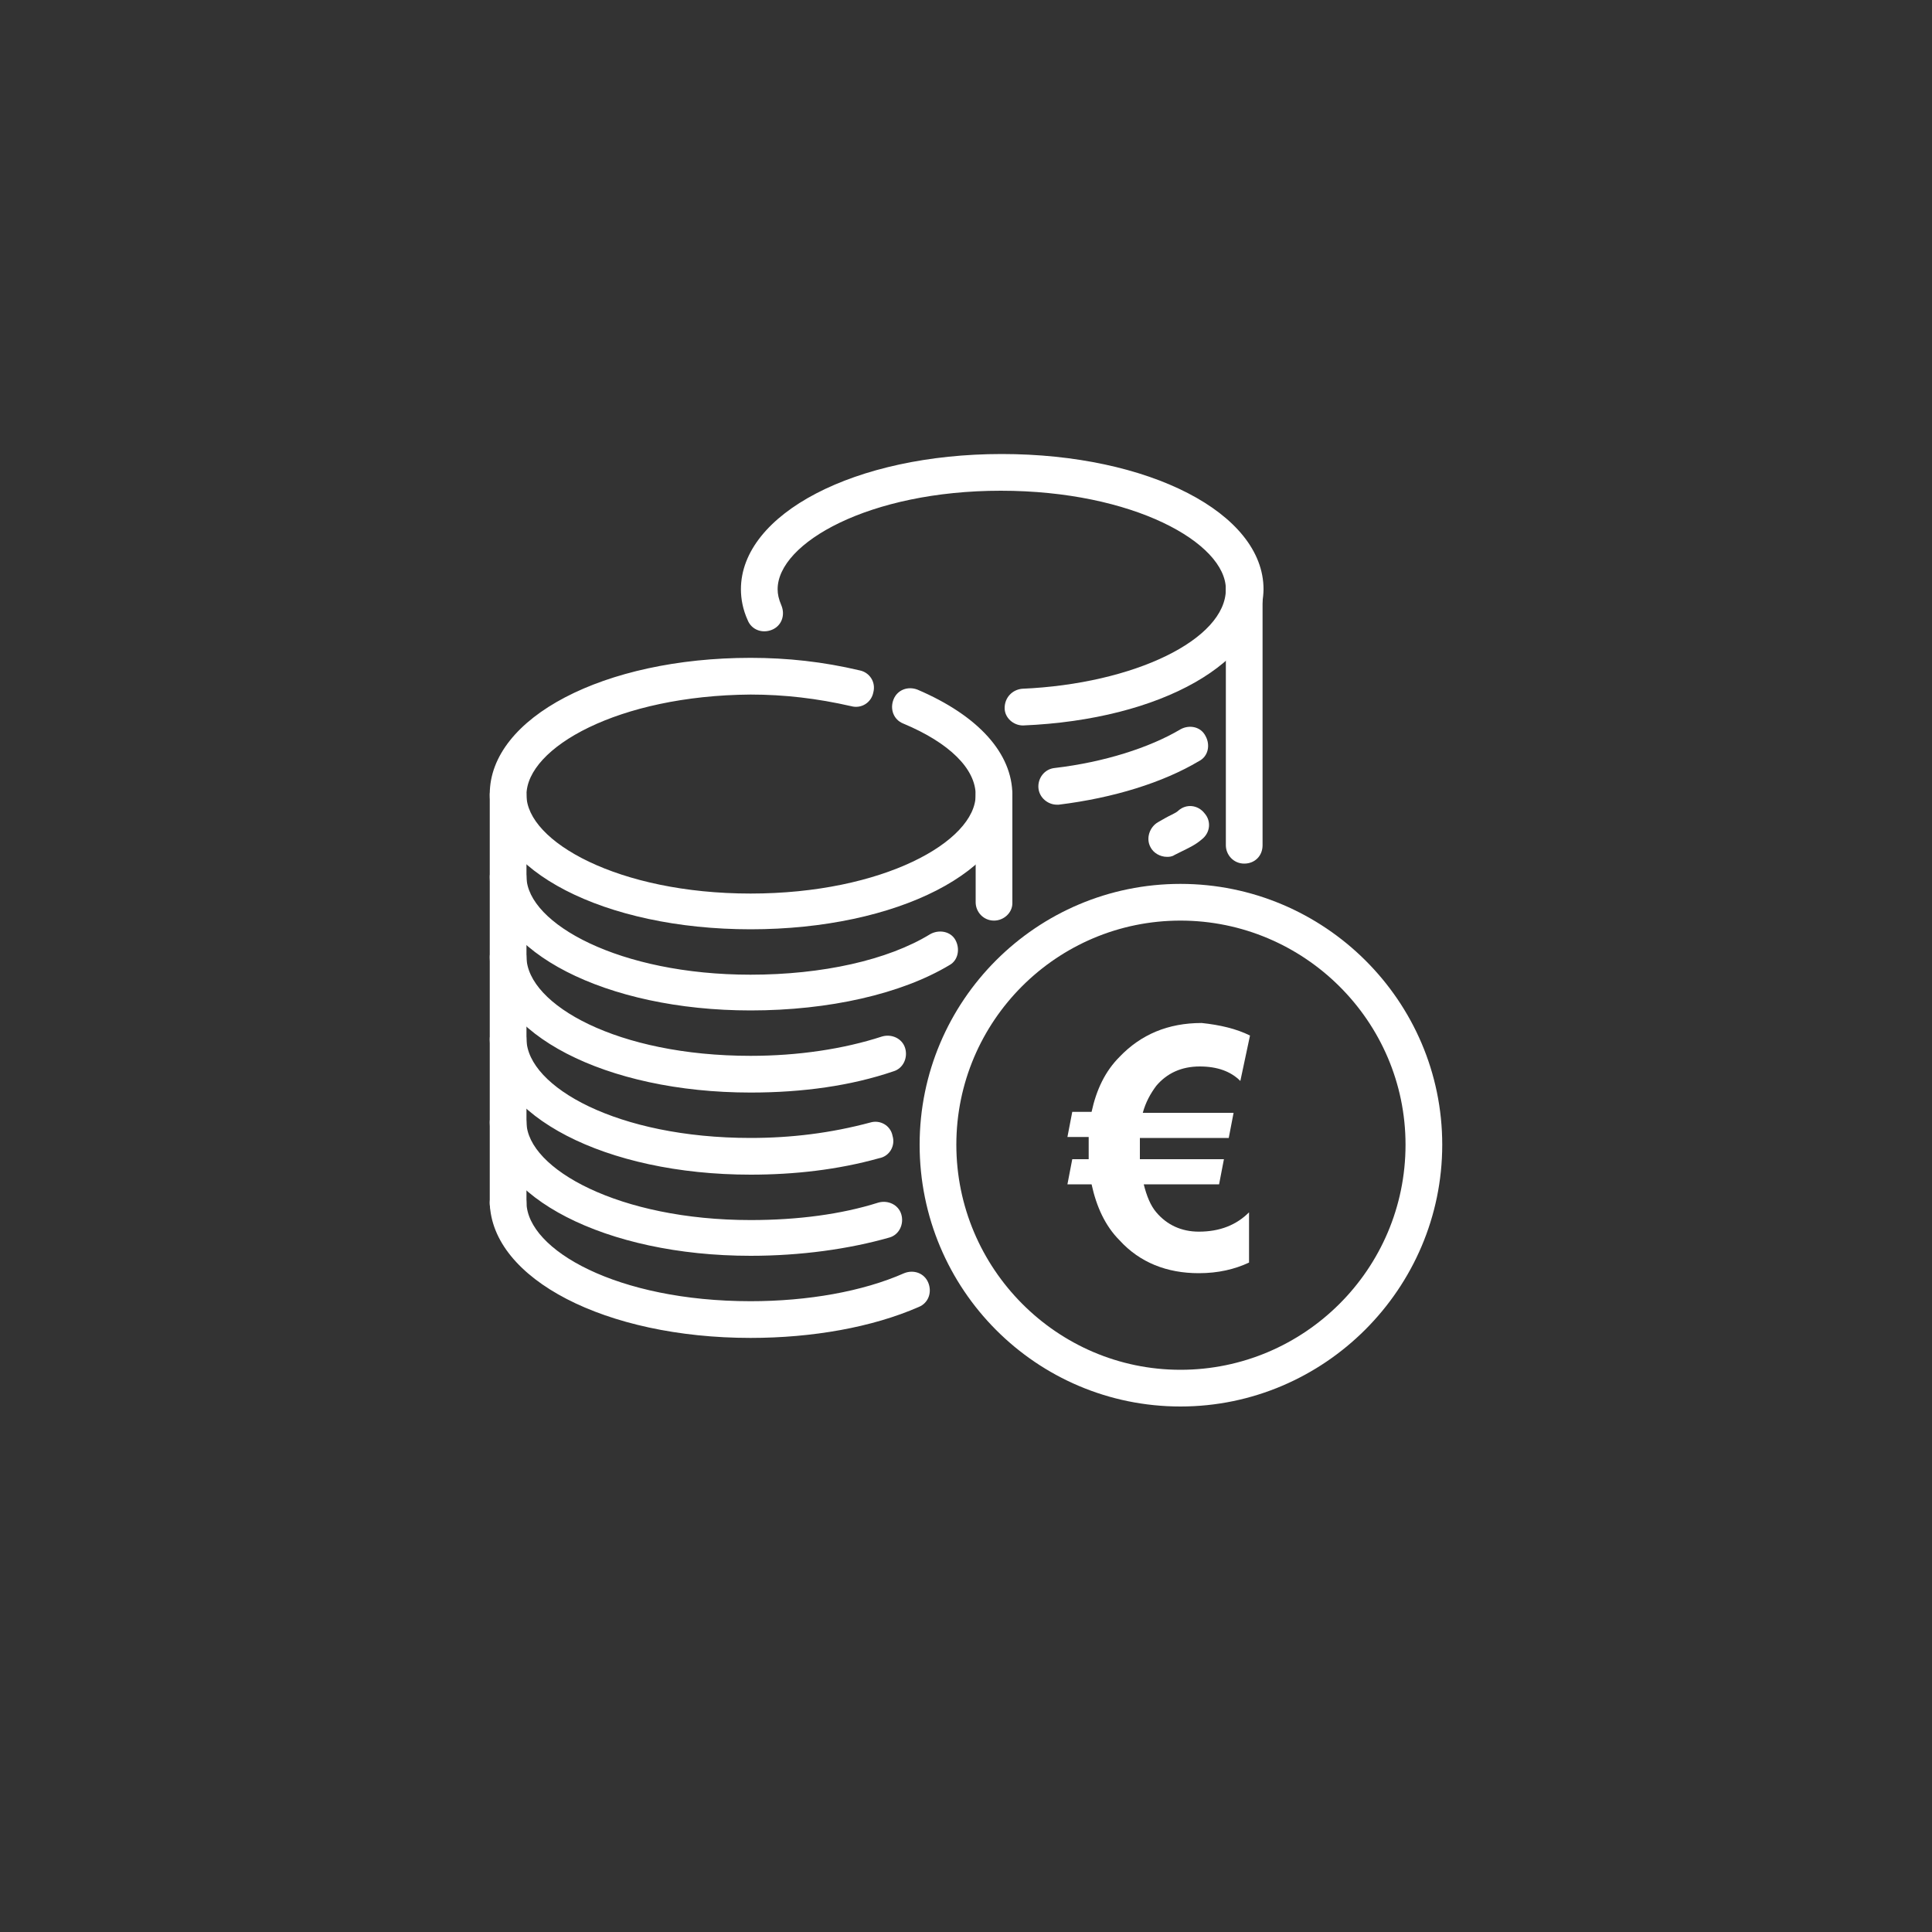
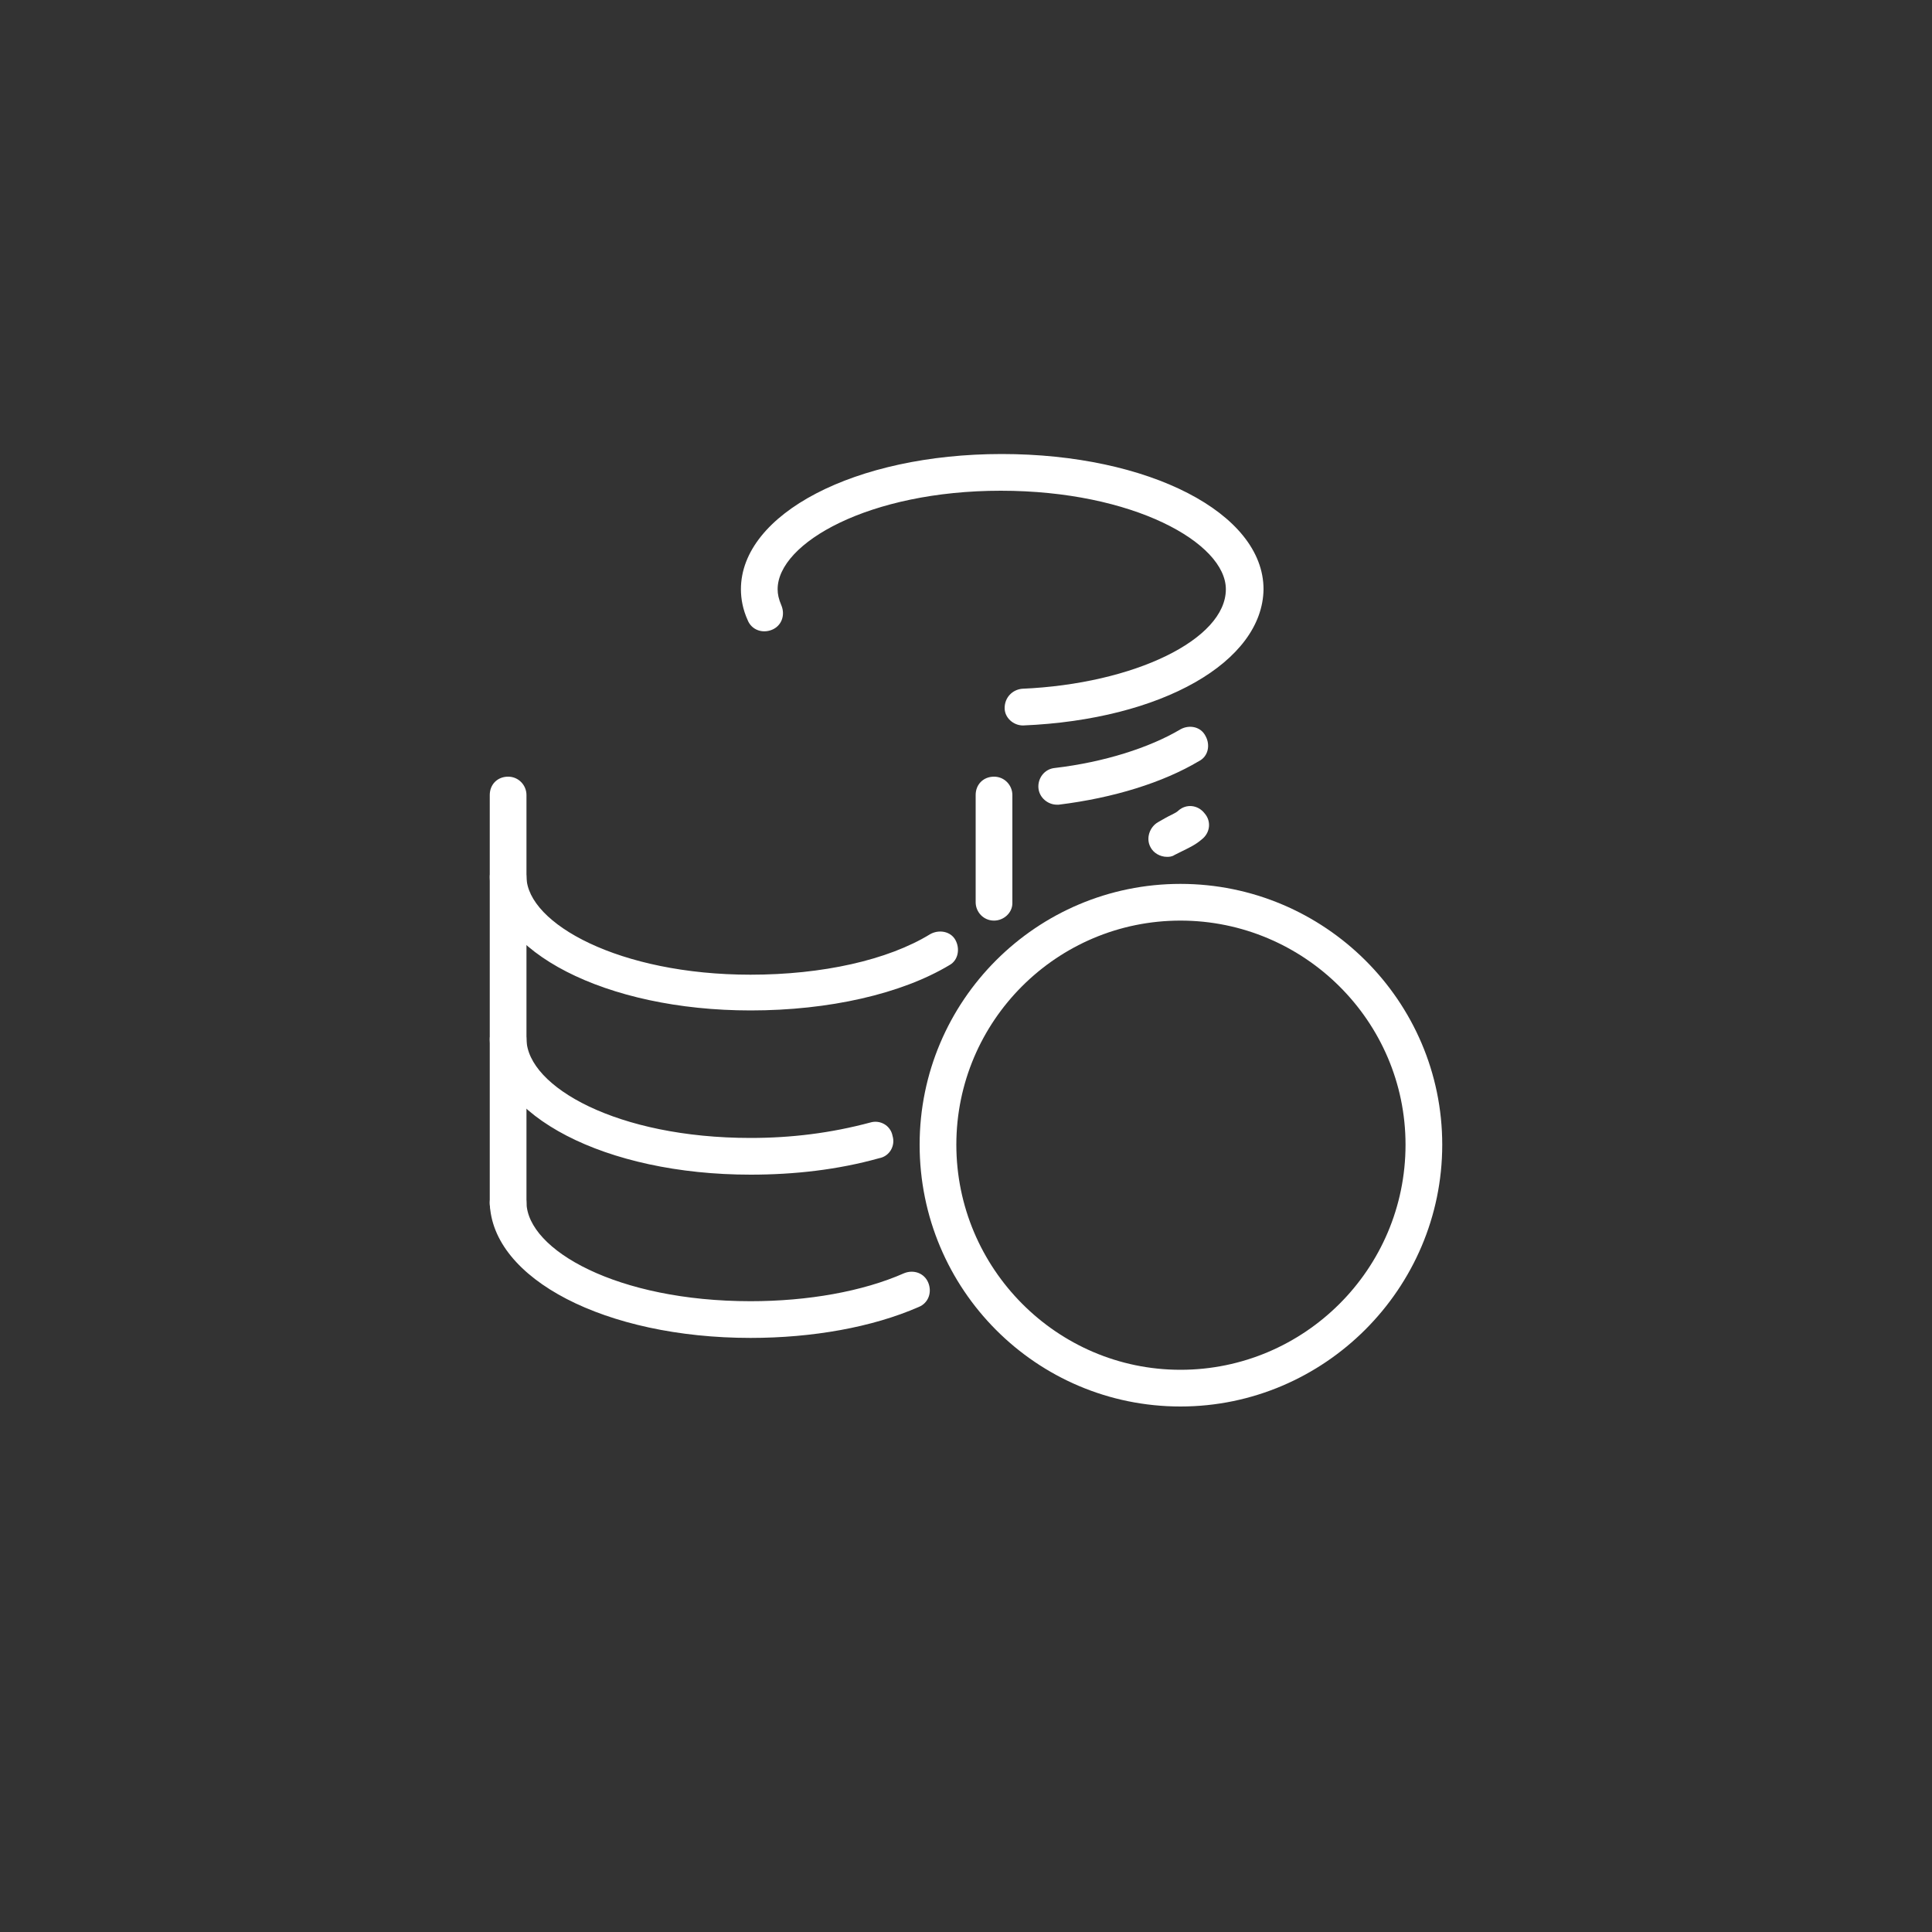
<svg xmlns="http://www.w3.org/2000/svg" version="1.1" id="Calque_1" x="0px" y="0px" viewBox="0 0 200 200" style="enable-background:new 0 0 200 200;" xml:space="preserve">
  <rect x="0" y="0" width="200" height="200" fill="#333333" stroke="none" />
  <style type="text/css">
	.st0{fill:#FFFFFF;}
</style>
  <g>
    <g>
      <path class="st0" d="M122.2,145.6c-14.9,0-27-12.1-27-27.1c0-14.9,12.1-27,27-27c14.9,0,27.1,12.1,27.1,27    C149.3,133.4,137.1,145.6,122.2,145.6z M122.2,95.3c-12.8,0-23.2,10.4-23.2,23.2c0,12.8,10.4,23.3,23.2,23.3    c12.8,0,23.3-10.4,23.3-23.3C145.5,105.7,135,95.3,122.2,95.3z" />
      <path class="st0" d="M102.9,95.3c-1.1,0-1.9-0.9-1.9-1.9V82.3c0-1.1,0.8-1.9,1.9-1.9c1.1,0,1.9,0.9,1.9,1.9v11.2    C104.8,94.5,103.9,95.3,102.9,95.3z" />
      <path class="st0" d="M52.6,126.5c-1.1,0-1.9-0.9-1.9-1.9V82.3c0-1.1,0.8-1.9,1.9-1.9c1.1,0,1.9,0.9,1.9,1.9v42.3    C54.5,125.6,53.7,126.5,52.6,126.5z" />
      <path class="st0" d="M77.7,138.5c-15,0-26.8-6.1-27-14c0-1.1,0.8-1.9,1.9-1.9c1.1,0,1.9,0.8,1.9,1.9c0.1,4.9,9.4,10.2,23.2,10.2    c5.9,0,11.6-1,15.9-2.9c1-0.4,2.1,0,2.5,1c0.4,1,0,2.1-1,2.5C90.3,137.4,84.1,138.5,77.7,138.5z" />
-       <path class="st0" d="M77.7,96.2c-15.1,0-27-6.1-27-14c0-7.9,11.8-14.1,27-14.1c3.8,0,7.5,0.4,11.3,1.3c1,0.2,1.7,1.2,1.4,2.3    c-0.2,1-1.2,1.7-2.3,1.4c-3.5-0.8-6.9-1.2-10.4-1.2C64,72,54.5,77.4,54.5,82.3c0,4.8,9.5,10.2,23.2,10.2    c13.7,0,23.3-5.4,23.3-10.2c0-2.7-2.7-5.4-7.5-7.4c-1-0.4-1.4-1.5-1-2.5c0.4-1,1.5-1.4,2.5-1c6.3,2.7,9.8,6.6,9.8,10.9    C104.8,90.1,92.9,96.2,77.7,96.2z" />
-       <path class="st0" d="M77.7,130c-15,0-26.8-6.1-27-13.8c0-1.1,0.8-1.9,1.9-1.9c0,0,0,0,0,0c1,0,1.9,0.8,1.9,1.9    c0.1,4.8,9.6,10.1,23.2,10.1c4.9,0,9.4-0.6,13.2-1.8c1-0.3,2.1,0.2,2.4,1.2c0.3,1-0.2,2.1-1.2,2.4C87.9,129.3,82.9,130,77.7,130z" />
      <path class="st0" d="M77.7,121.6c-15,0-26.8-6.1-27-14c0-1.1,0.8-1.9,1.9-1.9c1.1,0,1.9,0.8,1.9,1.9c0.1,4.9,9.4,10.2,23.2,10.2    c4.2,0,8.3-0.5,12.4-1.6c1-0.3,2.1,0.3,2.3,1.4c0.3,1-0.3,2.1-1.4,2.3C86.7,121.1,82.2,121.6,77.7,121.6z" />
-       <path class="st0" d="M77.7,113.1c-15,0-26.8-6.1-27-14c0-1.1,0.8-1.9,1.9-1.9c1.1,0.1,1.9,0.8,1.9,1.9c0.1,4.9,9.4,10.2,23.2,10.2    c4.9,0,9.6-0.7,13.6-2c1-0.3,2.1,0.2,2.4,1.2c0.3,1-0.2,2.1-1.2,2.4C88.1,112.4,83.1,113.1,77.7,113.1z" />
      <path class="st0" d="M77.7,104.6c-15,0-26.8-6.1-27-13.8c0-1.1,0.8-1.9,1.9-1.9c0,0,0,0,0,0c1,0,1.9,0.8,1.9,1.9    c0.1,4.8,9.6,10.1,23.2,10.1c7.4,0,14.2-1.5,18.6-4.2c0.9-0.5,2.1-0.3,2.6,0.6c0.5,0.9,0.3,2.1-0.6,2.6    C93.3,102.9,85.8,104.6,77.7,104.6z" />
-       <path class="st0" d="M128.8,89.4c-1.1,0-1.9-0.9-1.9-1.9V61c0-1.1,0.8-1.9,1.9-1.9c1.1,0,1.9,0.9,1.9,1.9v26.5    C130.7,88.6,129.9,89.4,128.8,89.4z" />
      <path class="st0" d="M105.9,75.1c-1,0-1.9-0.8-1.9-1.8c0-1.1,0.8-1.9,1.8-2c11.6-0.5,21.1-5.1,21.1-10.3c0-4.8-9.6-10.2-23.3-10.2    C90,50.8,80.5,56.2,80.5,61c0,0.5,0.1,1,0.4,1.7c0.4,1,0,2.1-1,2.5c-1,0.4-2.1,0-2.5-1c-0.5-1.1-0.7-2.2-0.7-3.2    c0-7.8,11.8-14,27-14c15.2,0,27.1,6.1,27.1,14C130.7,68.5,120.3,74.5,105.9,75.1C105.9,75.1,105.9,75.1,105.9,75.1z" />
      <path class="st0" d="M120.8,88.7c-0.7,0-1.4-0.4-1.7-1c-0.5-0.9-0.1-2.1,0.8-2.6l0.7-0.4c0.5-0.3,1.1-0.5,1.4-0.8    c0.8-0.7,2-0.6,2.7,0.3c0.7,0.8,0.6,2-0.3,2.7c-0.7,0.6-1.4,0.9-2.2,1.3l-0.6,0.3C121.3,88.7,121,88.7,120.8,88.7z" />
      <path class="st0" d="M109.4,83.3c-0.9,0-1.8-0.7-1.9-1.7c-0.1-1,0.6-2,1.7-2.1c5.1-0.6,9.8-2.1,13-4c0.9-0.5,2.1-0.3,2.6,0.7    c0.5,0.9,0.3,2.1-0.7,2.6c-3.7,2.2-8.8,3.8-14.5,4.5C109.6,83.3,109.5,83.3,109.4,83.3z" />
    </g>
    <g>
-       <path class="st0" d="M129.4,107.2l-1,4.7c-1-1-2.4-1.5-4.2-1.5c-1.9,0-3.4,0.7-4.5,2c-0.6,0.8-1.1,1.7-1.4,2.8h9.4l-0.5,2.6h-9.2    c0,0.3,0,0.6,0,1c0,0.4,0,0.8,0,1.2h8.7l-0.5,2.6h-7.8c0.3,1.2,0.7,2.2,1.3,2.9c1.1,1.3,2.6,2,4.4,2c2.2,0,3.9-0.7,5.2-2v5.2    c-1.5,0.7-3.2,1.1-5.2,1.1c-3.3,0-6.1-1.1-8.2-3.4c-1.5-1.5-2.4-3.5-2.9-5.8h-2.5l0.5-2.6h1.7c0-0.3,0-0.6,0-0.9c0-0.5,0-1,0-1.4    h-2.2l0.5-2.6h2c0.5-2.3,1.4-4.2,2.9-5.7c2.2-2.3,5-3.5,8.5-3.5C126.3,106.1,128,106.5,129.4,107.2z" />
-     </g>
+       </g>
  </g>
</svg>